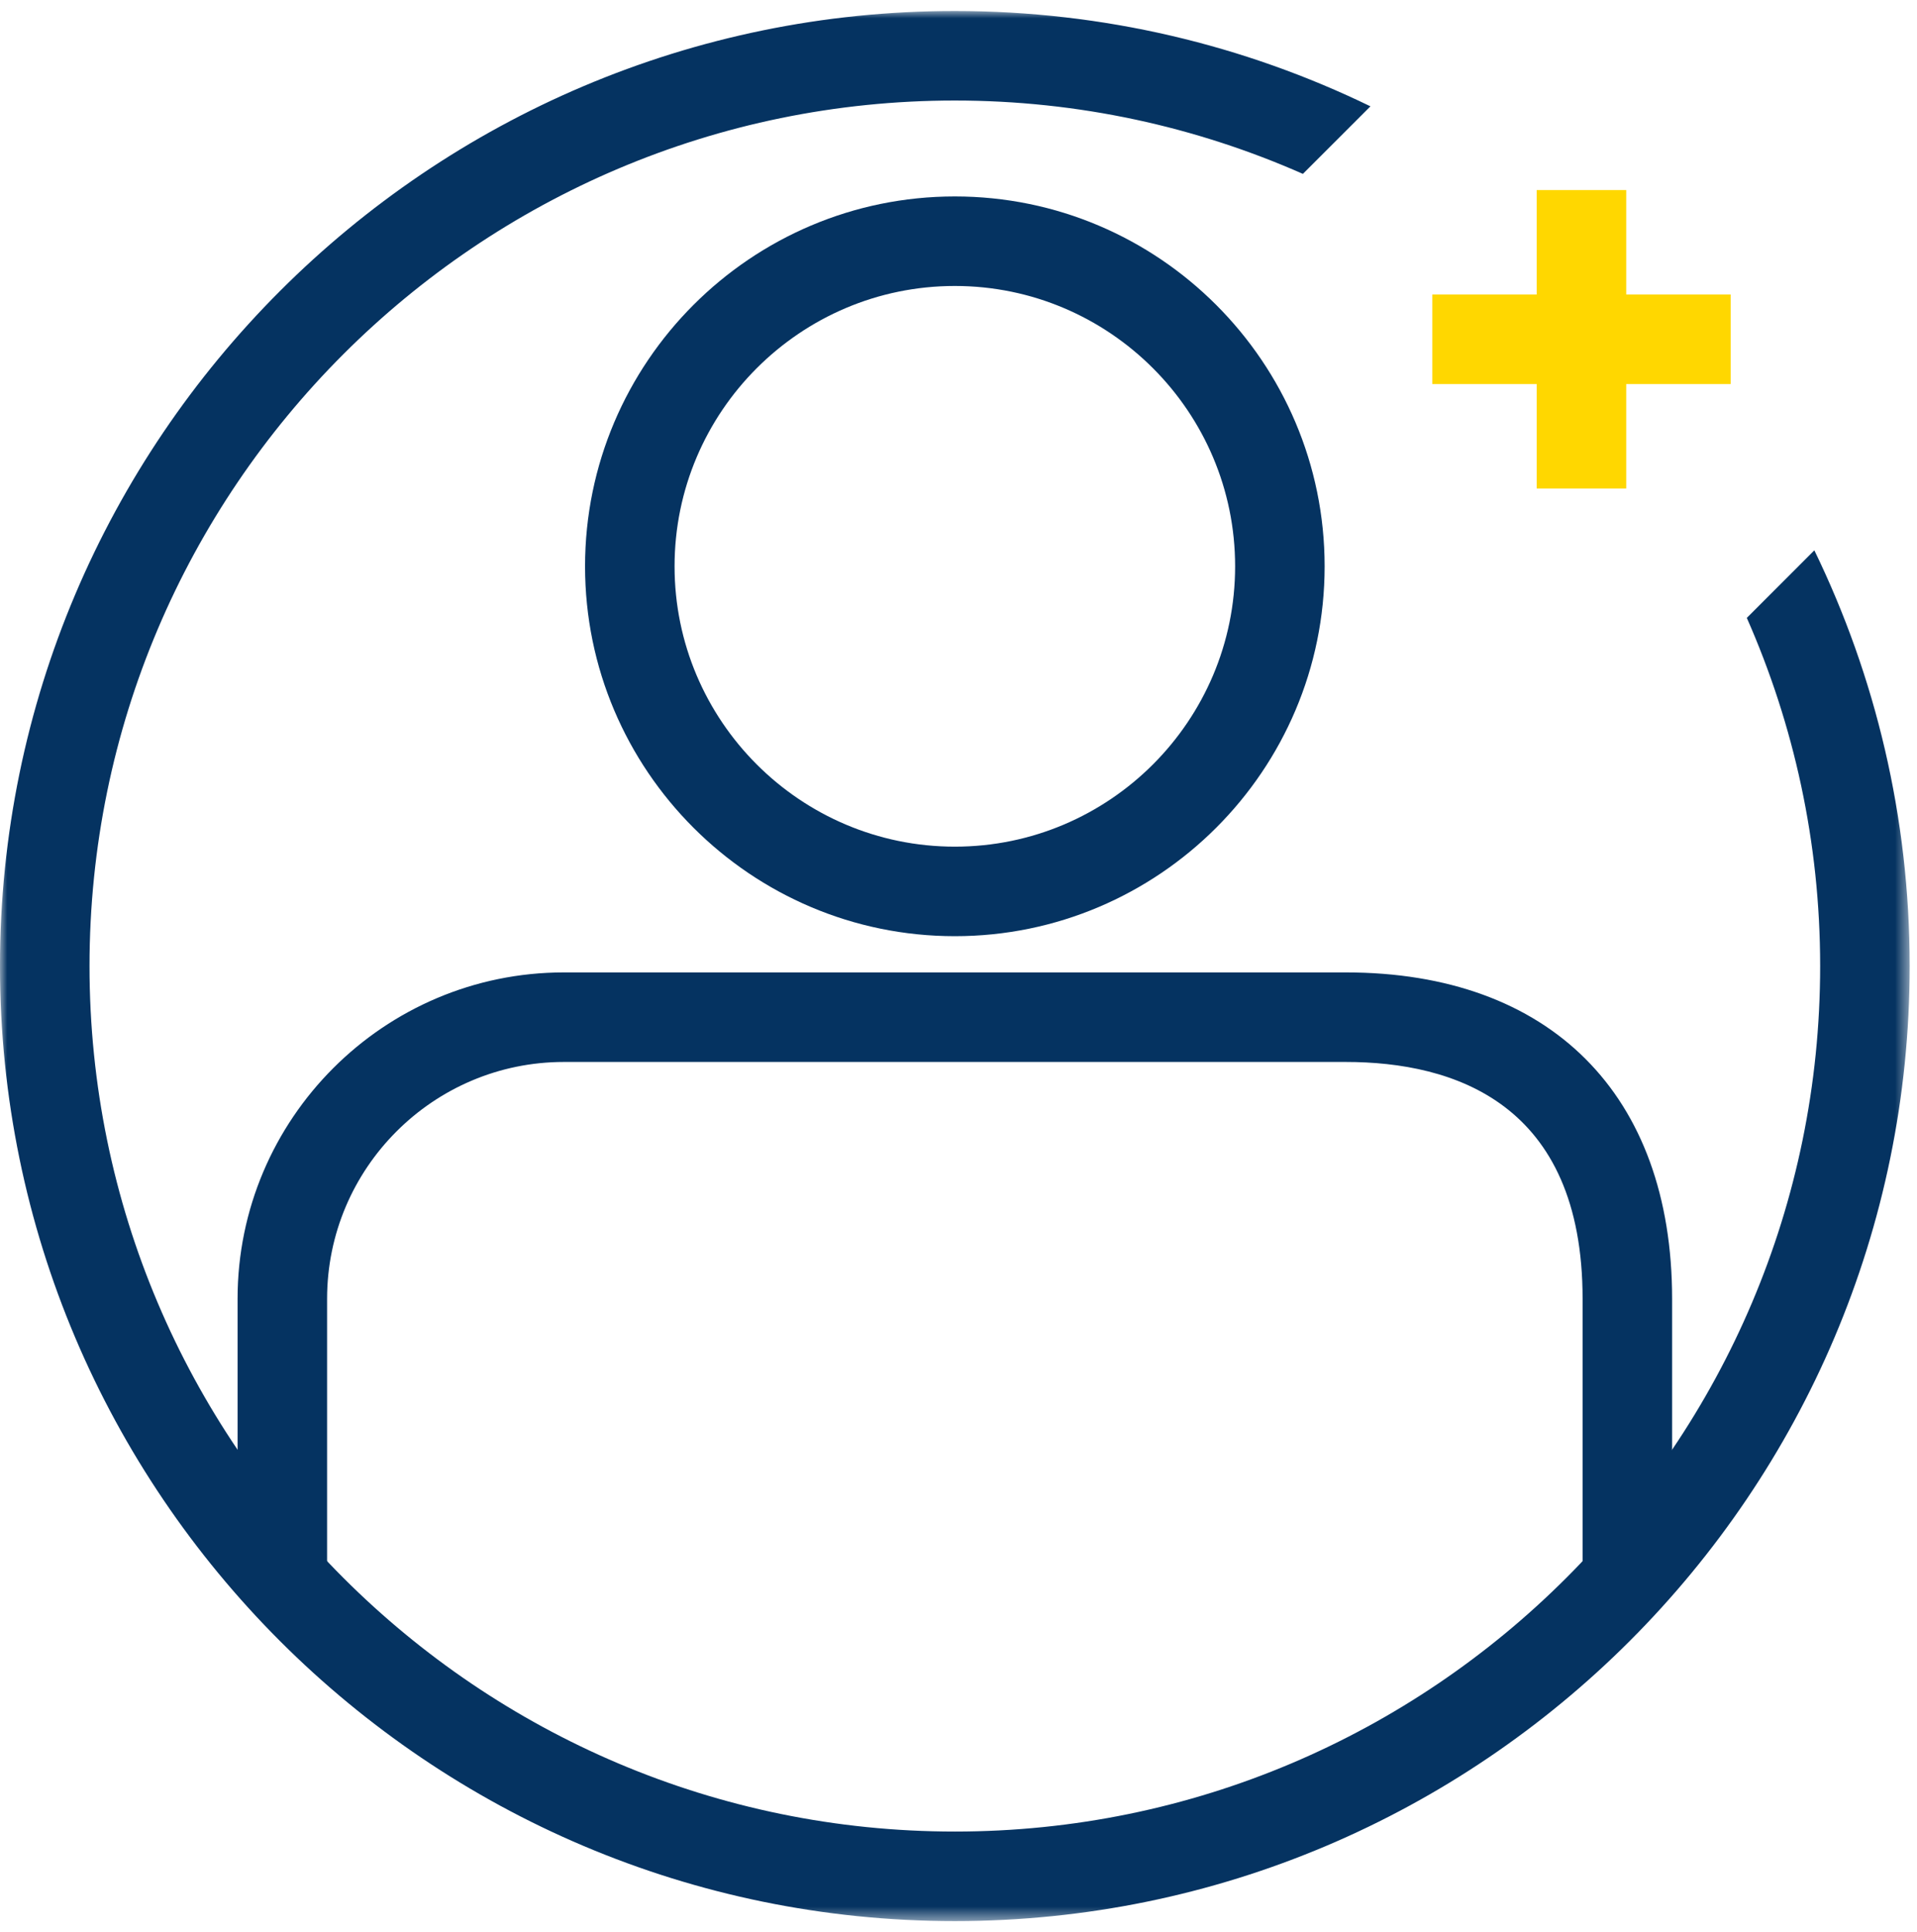
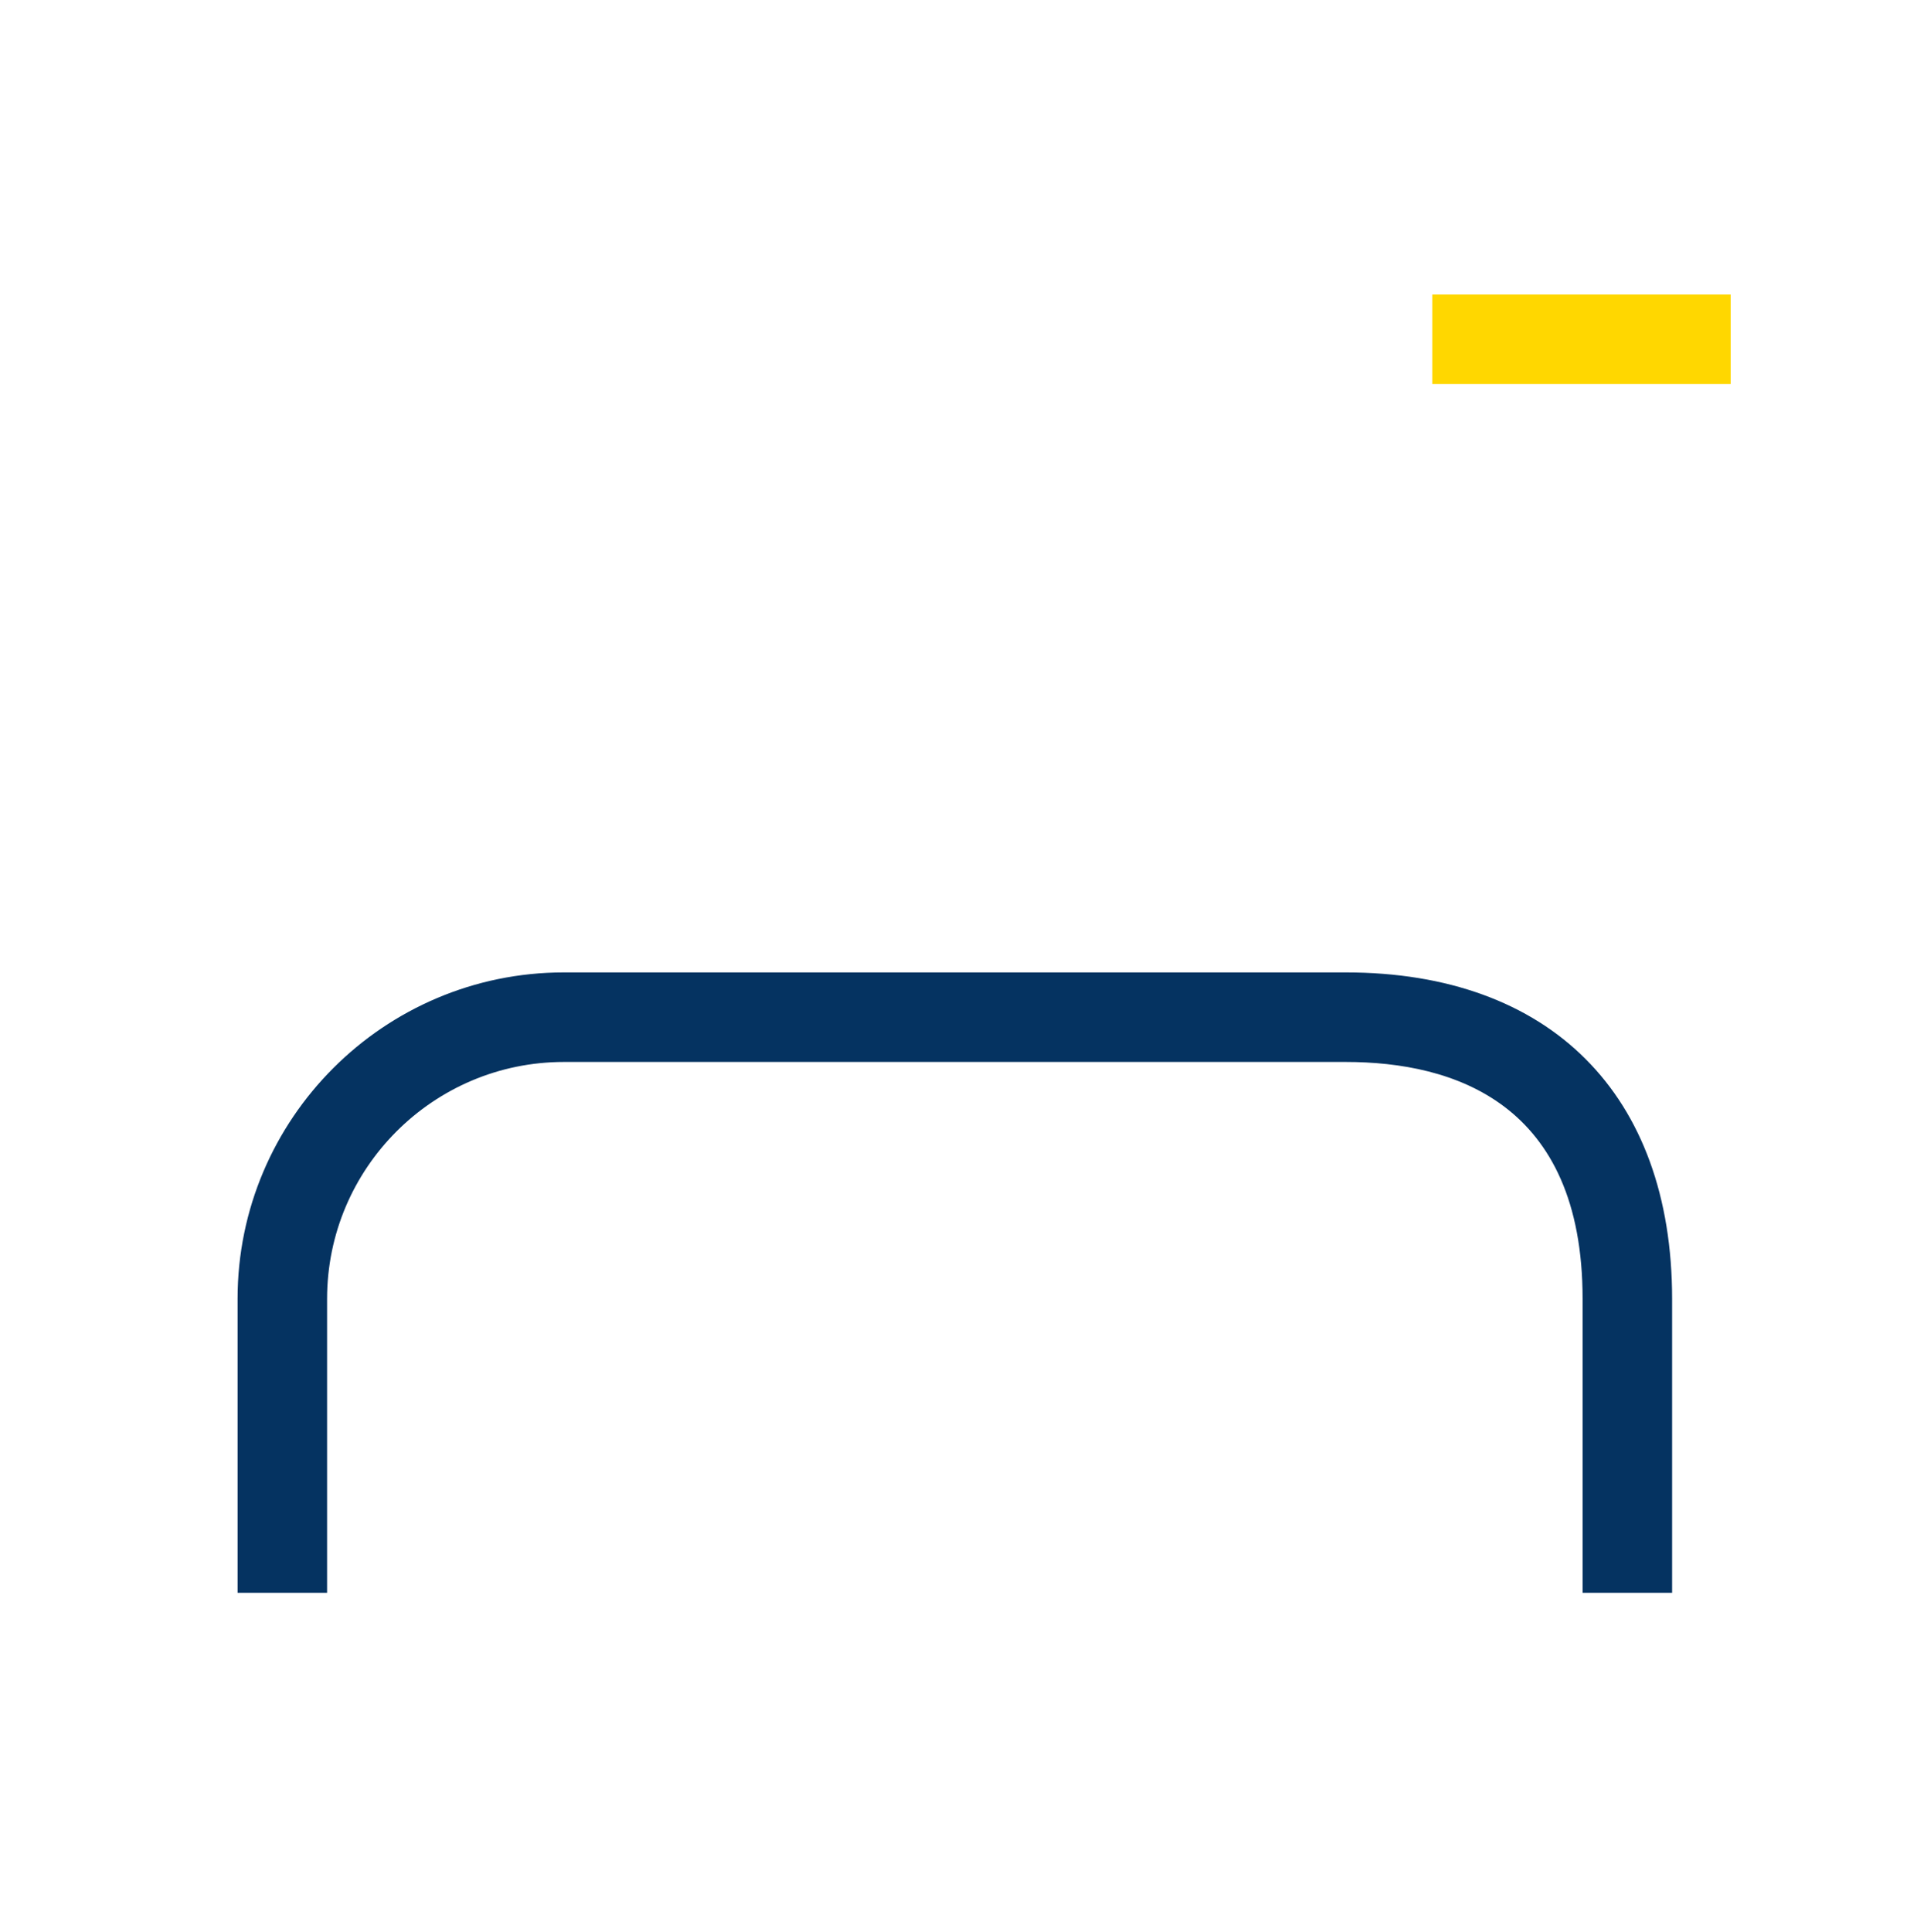
<svg xmlns="http://www.w3.org/2000/svg" xmlns:xlink="http://www.w3.org/1999/xlink" width="131px" height="132px" viewBox="0 0 131 132" version="1.1">
  <title>FPO icon_Register</title>
  <defs>
-     <polygon id="path-1" points="0 0.001 130.499 0.001 130.499 130.5 0 130.5" />
    <polygon id="path-3" points="0 130.5 130.5 130.5 130.5 0 0 0" />
  </defs>
  <g id="Home-Page" stroke="none" stroke-width="1" fill="none" fill-rule="evenodd">
    <g id="V1-3-Clean" transform="translate(-301, -683)">
      <g id="How-it-works" transform="translate(232, 568)">
        <g id="Register" transform="translate(0, 115)">
          <g id="FPO-icon_Register" transform="translate(69, 0.75)">
            <g id="Group-3">
              <mask id="mask-2" fill="white">
                <use xlink:href="#path-1" />
              </mask>
              <g id="Clip-2" />
              <path d="M123.985,36.849 L119.37,41.465 C122.584,48.748 124.382,56.791 124.382,65.251 C124.382,97.855 97.856,124.383 65.249,124.383 C32.645,124.383 6.117,97.855 6.117,65.251 C6.117,32.644 32.645,6.118 65.249,6.118 C73.709,6.118 81.752,7.916 89.035,11.13 L93.651,6.515 C85.059,2.343 75.424,0.001 65.249,0.001 C29.272,0.001 -0.001,29.271 -0.001,65.251 C-0.001,101.228 29.272,130.501 65.249,130.501 C101.229,130.501 130.499,101.228 130.499,65.251 C130.499,55.076 128.157,45.441 123.985,36.849" id="Fill-1" fill="#053361" mask="url(#mask-2)" />
            </g>
-             <path d="M65.25,18.788 C54.69,18.788 46.097,27.38 46.097,37.943 C46.097,48.501 54.69,57.094 65.25,57.094 C75.81,57.094 84.403,48.501 84.403,37.943 C84.403,27.38 75.81,18.788 65.25,18.788 M65.25,63.211 C51.317,63.211 39.98,51.876 39.98,37.943 C39.98,24.008 51.317,12.671 65.25,12.671 C79.183,12.671 90.52,24.008 90.52,37.943 C90.52,51.876 79.183,63.211 65.25,63.211" id="Fill-4" fill="#053361" />
            <path d="M114.265,108.07 L108.148,108.07 L108.148,87.986 C108.148,74.611 99.349,71.804 91.964,71.804 L38.534,71.804 C29.611,71.804 22.352,79.063 22.352,87.986 L22.352,108.07 L16.235,108.07 L16.235,87.986 C16.235,75.69 26.239,65.686 38.534,65.686 L91.964,65.686 C105.927,65.686 114.265,74.024 114.265,87.986 L114.265,108.07 Z" id="Fill-6" fill="#053361" />
            <mask id="mask-4" fill="white">
              <use xlink:href="#path-3" />
            </mask>
            <g id="Clip-9" />
            <polygon id="Fill-8" fill="#FFD700" mask="url(#mask-4)" points="97.875 25.488 118.266 25.488 118.266 19.371 97.875 19.371" />
-             <polygon id="Fill-10" fill="#FFD700" mask="url(#mask-4)" points="105.012 32.625 111.129 32.625 111.129 12.234 105.012 12.234" />
          </g>
        </g>
      </g>
    </g>
  </g>
</svg>